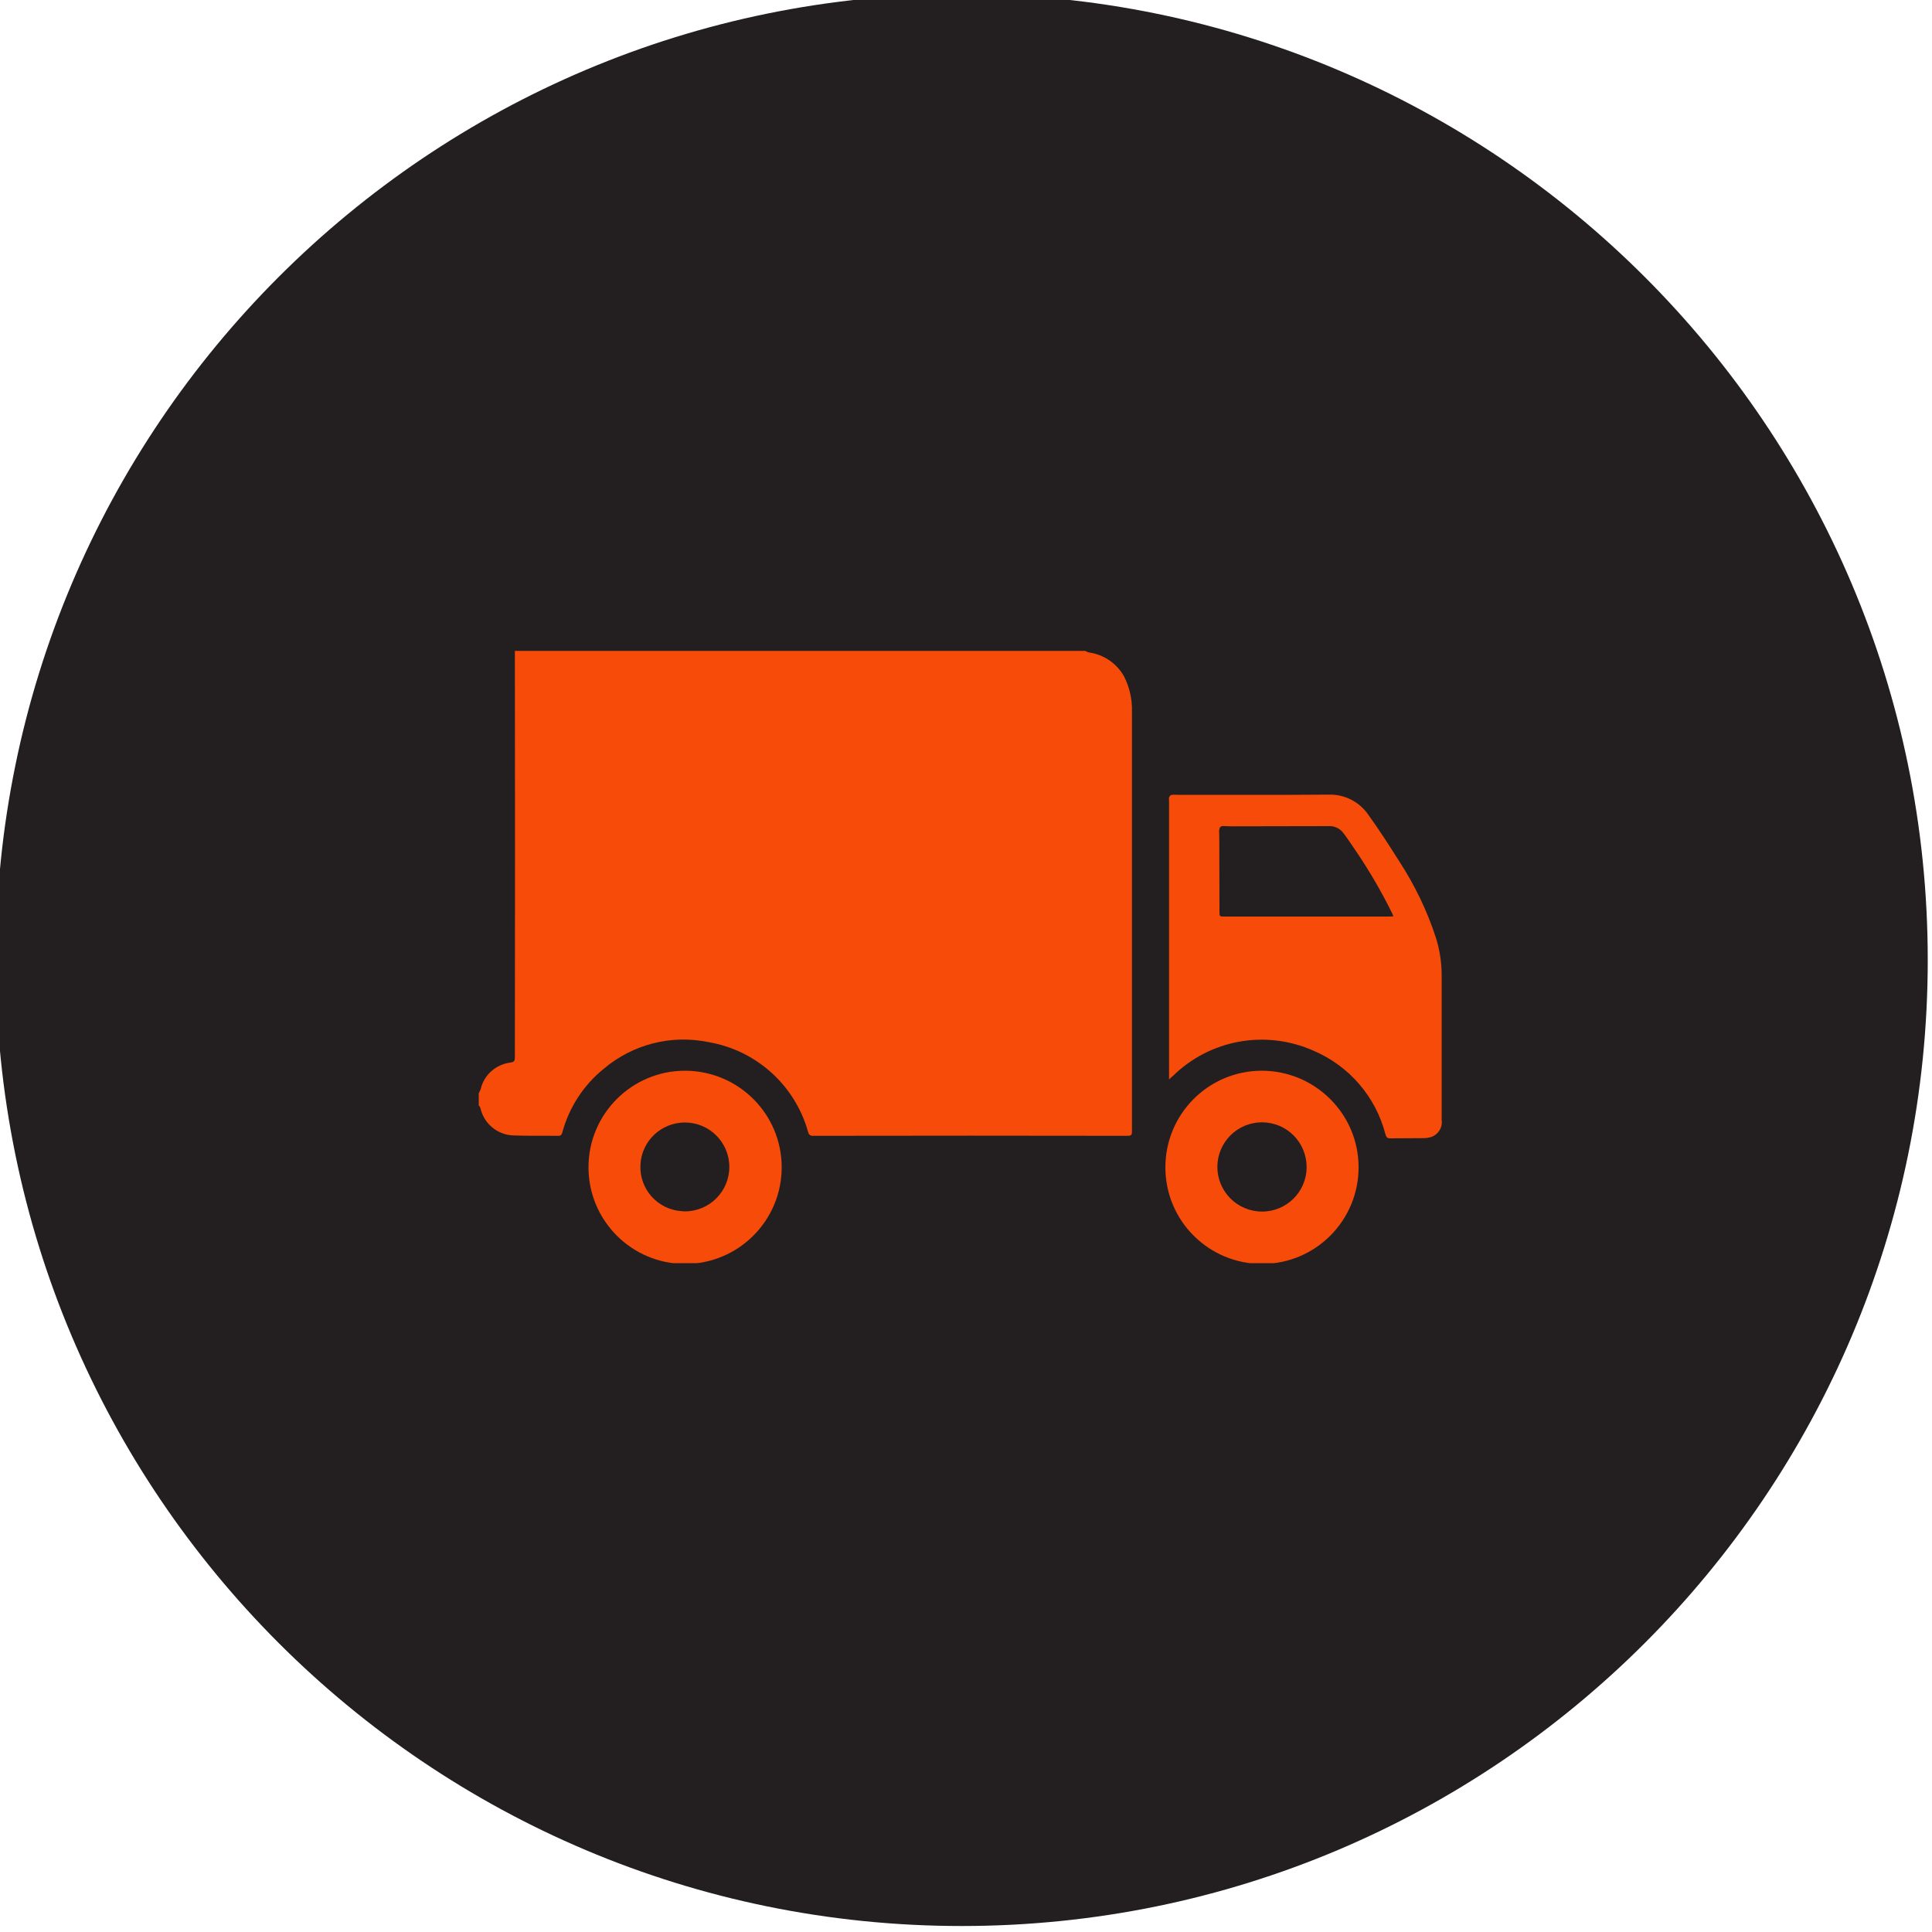
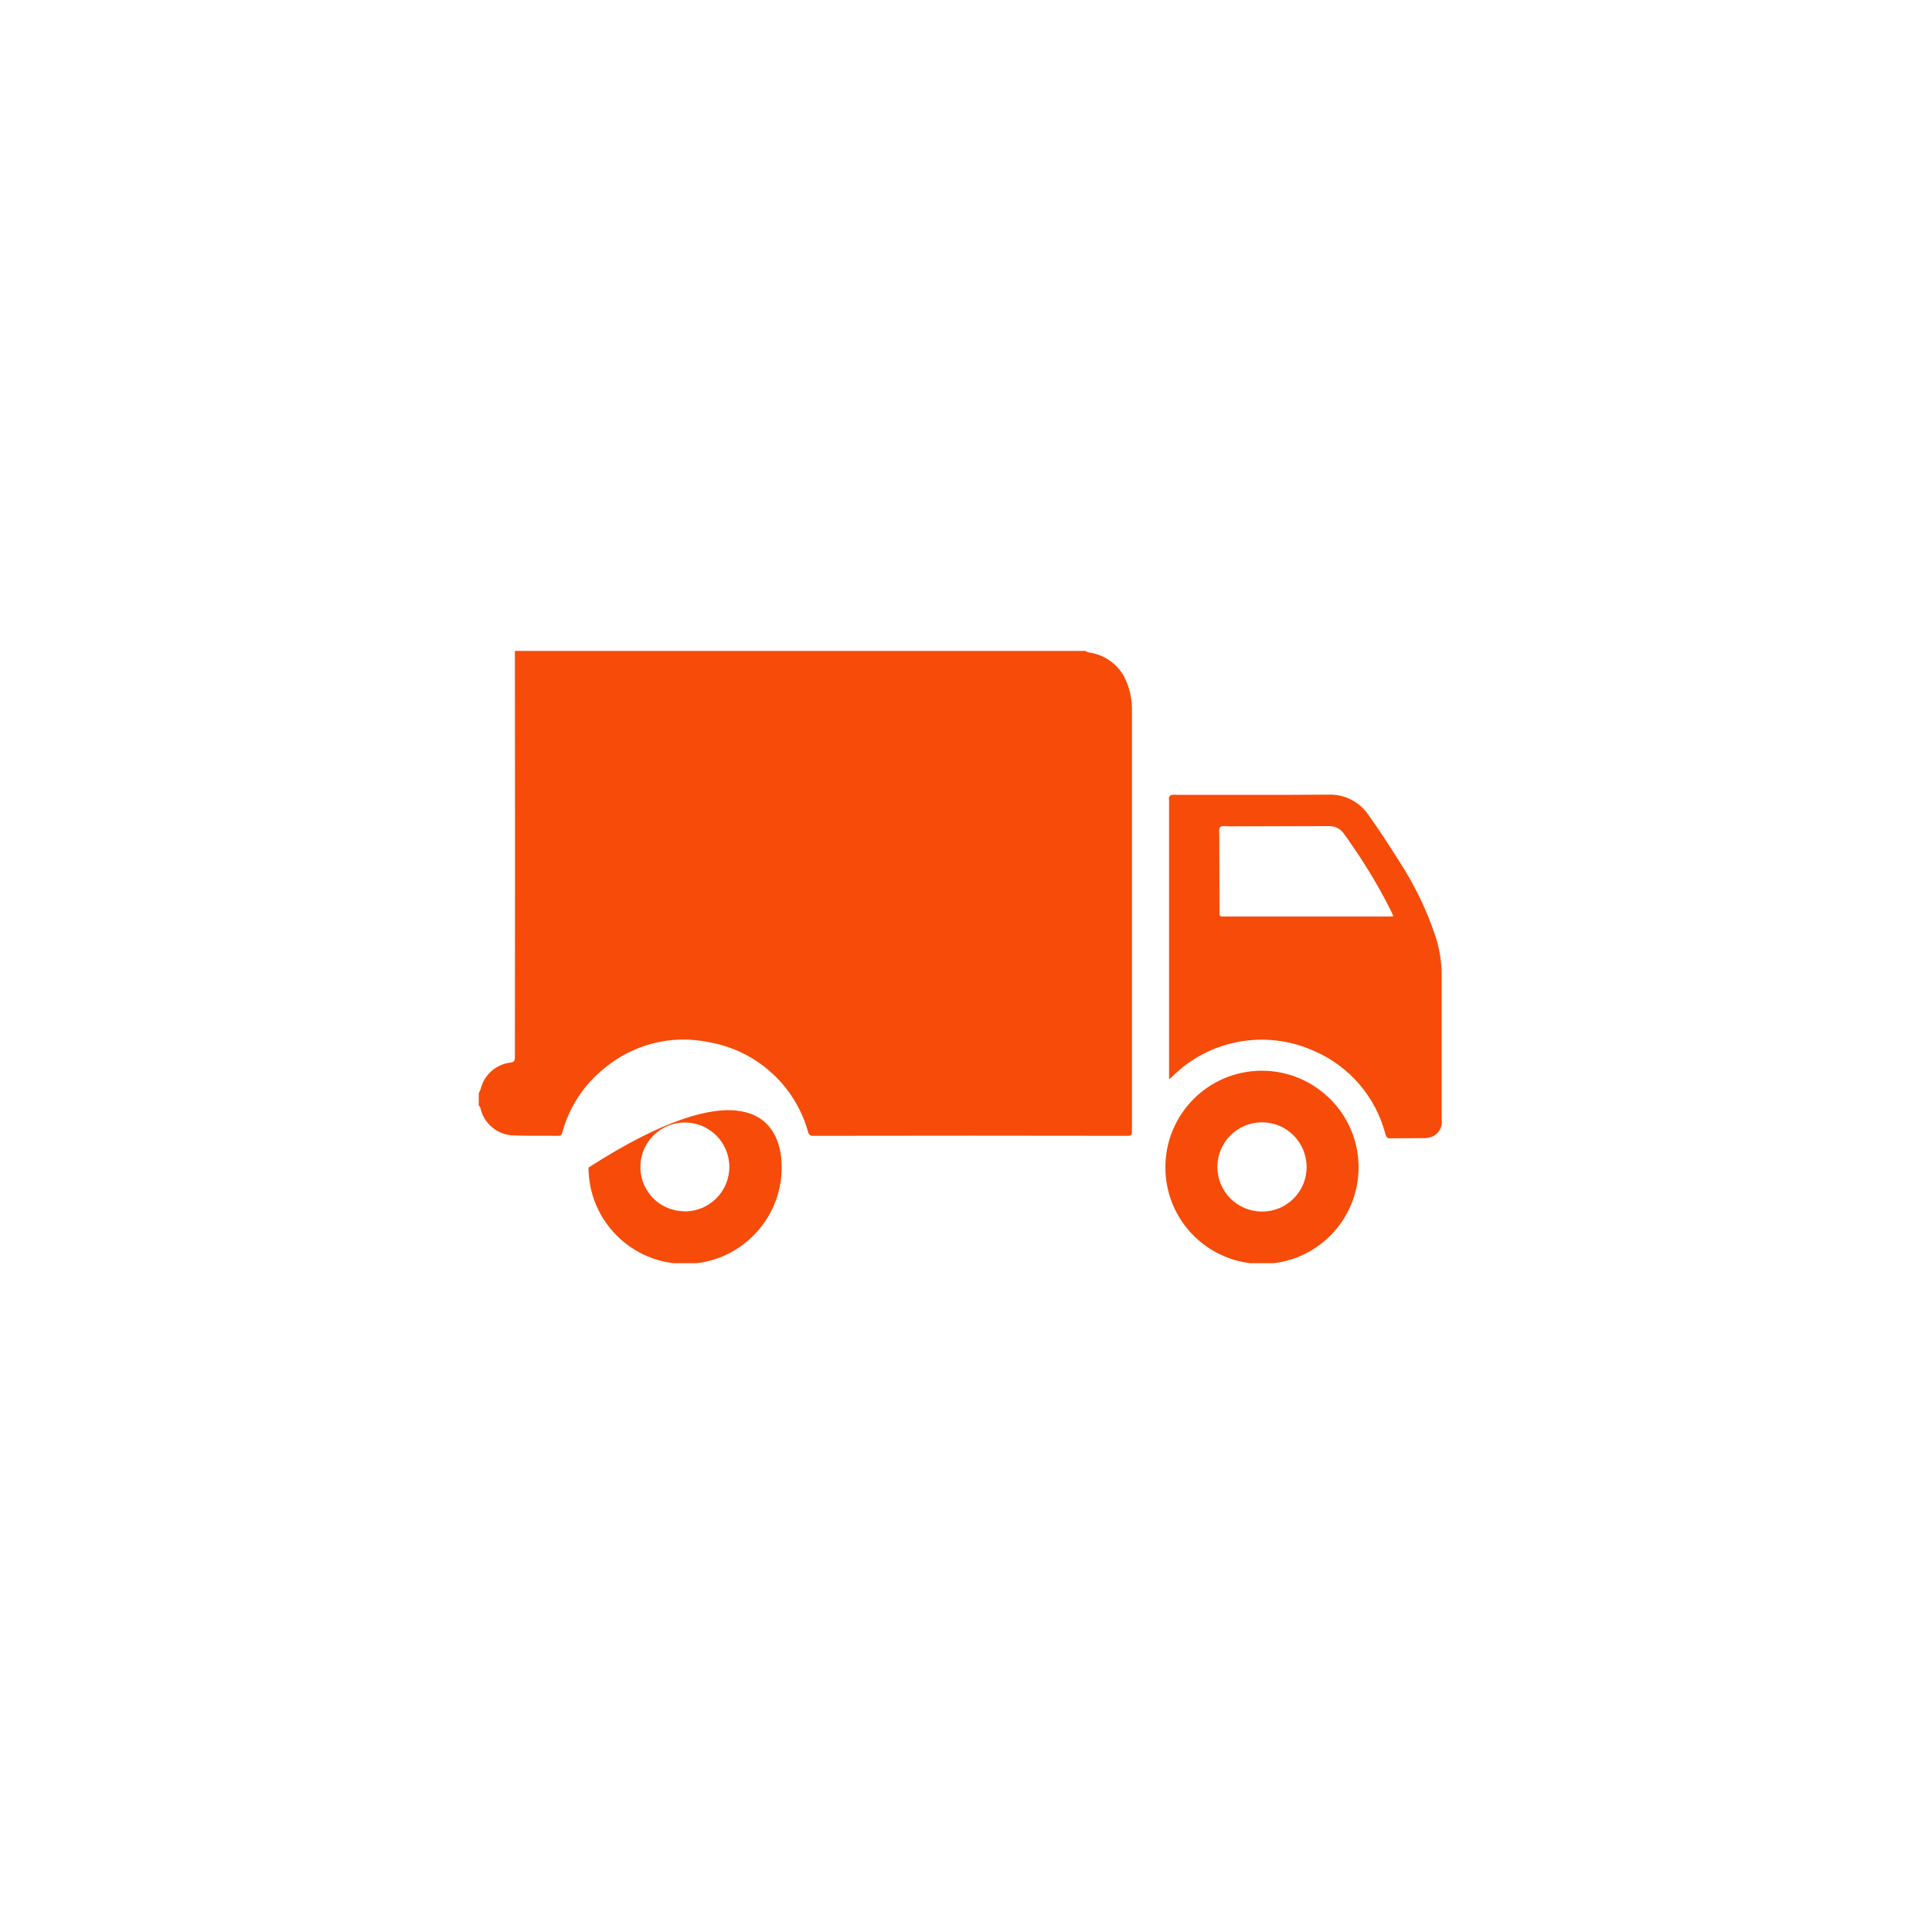
<svg xmlns="http://www.w3.org/2000/svg" xmlns:xlink="http://www.w3.org/1999/xlink" id="Layer_1" x="0px" y="0px" viewBox="0 0 100 100" style="enable-background:new 0 0 100 100;" xml:space="preserve">
  <style type="text/css">	.st0{fill:#231F20;}	.st1{clip-path:url(#SVGID_00000021115432145778839280000003317368813569880734_);}	.st2{fill:#F74B09;}</style>
  <g id="Group_3806" transform="translate(-898 -4610)">
-     <path id="Rectangle_523" class="st0" d="M947.78,4609.69L947.78,4609.69c27.61,0,50,22.39,50,50l0,0c0,27.61-22.39,50-50,50l0,0  c-27.61,0-50-22.39-50-50l0,0C897.78,4632.07,920.17,4609.69,947.78,4609.69z" />
    <g id="Group_3801" transform="translate(923 4644)">
      <g>
        <defs>
          <rect id="SVGID_1_" x="-0.22" y="-0.31" width="49.84" height="31.69" />
        </defs>
        <clipPath id="SVGID_00000128477483476254820100000004829629821891941298_">
          <use xlink:href="#SVGID_1_" style="overflow:visible;" />
        </clipPath>
        <g id="Group_3799" style="clip-path:url(#SVGID_00000128477483476254820100000004829629821891941298_);">
          <path id="Path_30251" class="st2" d="M1.65-0.31h29.52c0.06,0.03,0.12,0.06,0.18,0.08c0.77,0.1,1.45,0.56,1.83,1.24     c0.29,0.57,0.43,1.2,0.41,1.84c0,2.53,0,5.07,0,7.6c0,4.7,0,9.39,0,14.09c0,0.15,0,0.25-0.21,0.25     c-5.43-0.01-10.86-0.01-16.29,0c-0.12,0.02-0.24-0.07-0.26-0.19c0,0,0,0,0,0c-0.67-2.42-2.68-4.24-5.16-4.66     c-1.92-0.4-3.92,0.11-5.42,1.38c-1.04,0.84-1.79,1.99-2.14,3.28c-0.03,0.1-0.06,0.19-0.2,0.19c-0.78-0.01-1.56,0.01-2.34-0.02     c-0.84-0.03-1.54-0.63-1.71-1.44c-0.02-0.04-0.05-0.08-0.08-0.12v-0.62c0.04-0.07,0.07-0.15,0.1-0.22     c0.17-0.73,0.78-1.27,1.52-1.37c0.2-0.02,0.25-0.08,0.25-0.28C1.66,13.71,1.66,6.7,1.65-0.31" />
          <path id="Path_30252" class="st2" d="M35.51,21.87v-0.53c0-4.64,0-9.28,0-13.91c-0.01-0.05-0.01-0.1,0-0.15     c0.02-0.05,0.06-0.12,0.11-0.13c0.11-0.02,0.22-0.02,0.33-0.01c2.6,0,5.2,0.01,7.8-0.01c0.83-0.03,1.61,0.36,2.08,1.05     c0.57,0.79,1.1,1.62,1.62,2.44c0.79,1.22,1.42,2.53,1.87,3.91c0.2,0.63,0.3,1.29,0.3,1.95c0,2.49,0,4.99,0,7.48     c0.06,0.39-0.17,0.76-0.54,0.89c-0.13,0.04-0.26,0.06-0.4,0.06c-0.58,0.01-1.15,0-1.73,0.01c-0.17,0-0.2-0.09-0.24-0.21     c-0.5-1.94-1.87-3.53-3.71-4.32c-2.48-1.11-5.38-0.59-7.31,1.32C35.65,21.74,35.6,21.78,35.51,21.87 M47.12,13.43     c-0.02-0.06-0.03-0.08-0.04-0.11c-0.56-1.15-1.21-2.26-1.93-3.32c-0.2-0.29-0.39-0.58-0.6-0.86C44.38,8.9,44.1,8.75,43.8,8.76     c-1.72,0.01-3.44,0-5.16,0.01c-0.17,0-0.41-0.05-0.48,0.04c-0.09,0.11-0.05,0.33-0.05,0.5c0,1.32,0.01,2.64,0.01,3.96     c0,0.15,0.05,0.17,0.18,0.17c2.87,0,5.73,0,8.6,0C46.97,13.44,47.03,13.43,47.12,13.43" />
          <path id="Path_30253" class="st2" d="M45.32,26.4c0.01,2.76-2.21,5.01-4.98,5.02c-2.76,0.01-5.01-2.21-5.02-4.98     c-0.01-2.76,2.21-5.01,4.98-5.02c0.01,0,0.02,0,0.02,0C43.07,21.43,45.31,23.65,45.32,26.4 M42.63,26.41     c0-1.28-1.02-2.31-2.3-2.32c-1.28,0-2.31,1.02-2.32,2.3c0,1.28,1.02,2.31,2.3,2.32c0,0,0,0,0,0c1.27,0.01,2.31-1.01,2.32-2.28     C42.63,26.42,42.63,26.41,42.63,26.41" />
-           <path id="Path_30254" class="st2" d="M15.46,26.42c0,2.76-2.24,5-5,5c-2.76,0-5-2.24-5-5c0-2.76,2.24-5,5-5     c0.01,0,0.02,0,0.02,0C13.24,21.44,15.46,23.67,15.46,26.42 M10.45,28.7c1.27,0,2.3-1.03,2.3-2.3c0-1.27-1.03-2.3-2.3-2.3     c-1.23,0-2.24,0.96-2.3,2.18c-0.07,1.27,0.9,2.35,2.17,2.41C10.37,28.7,10.41,28.7,10.45,28.7" />
+           <path id="Path_30254" class="st2" d="M15.46,26.42c0,2.76-2.24,5-5,5c-2.76,0-5-2.24-5-5c0.01,0,0.02,0,0.02,0C13.24,21.44,15.46,23.67,15.46,26.42 M10.45,28.7c1.27,0,2.3-1.03,2.3-2.3c0-1.27-1.03-2.3-2.3-2.3     c-1.23,0-2.24,0.96-2.3,2.18c-0.07,1.27,0.9,2.35,2.17,2.41C10.37,28.7,10.41,28.7,10.45,28.7" />
        </g>
      </g>
    </g>
  </g>
</svg>